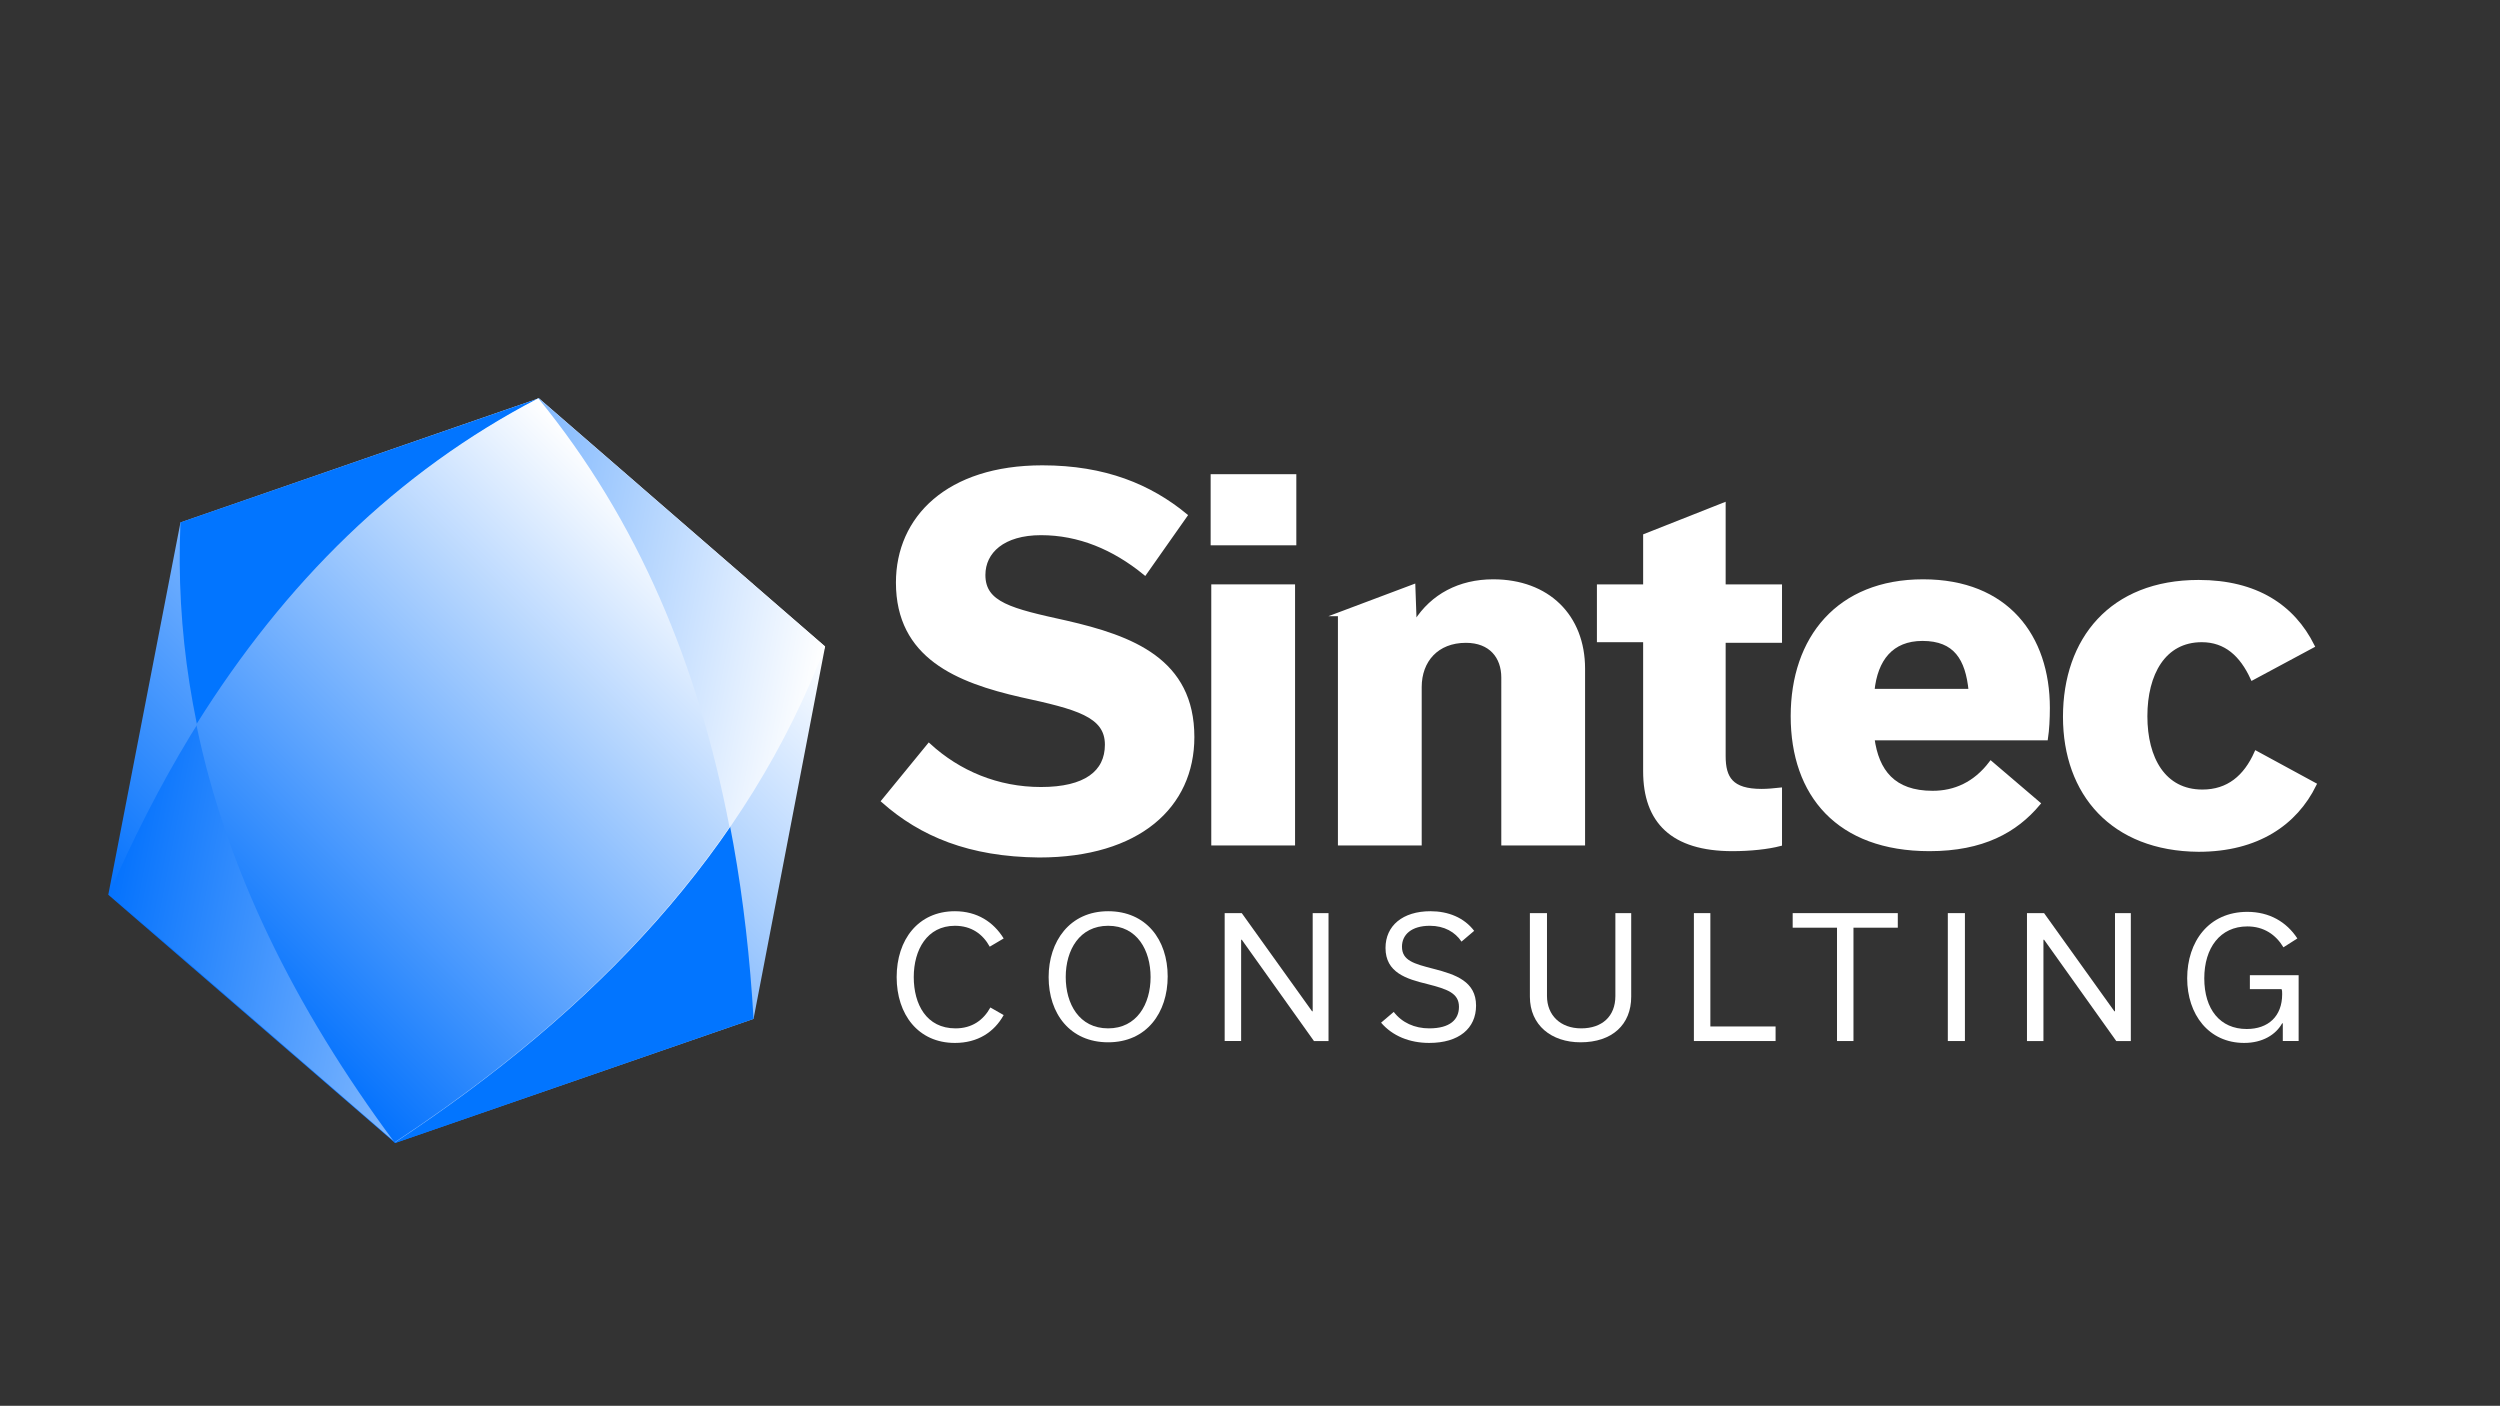
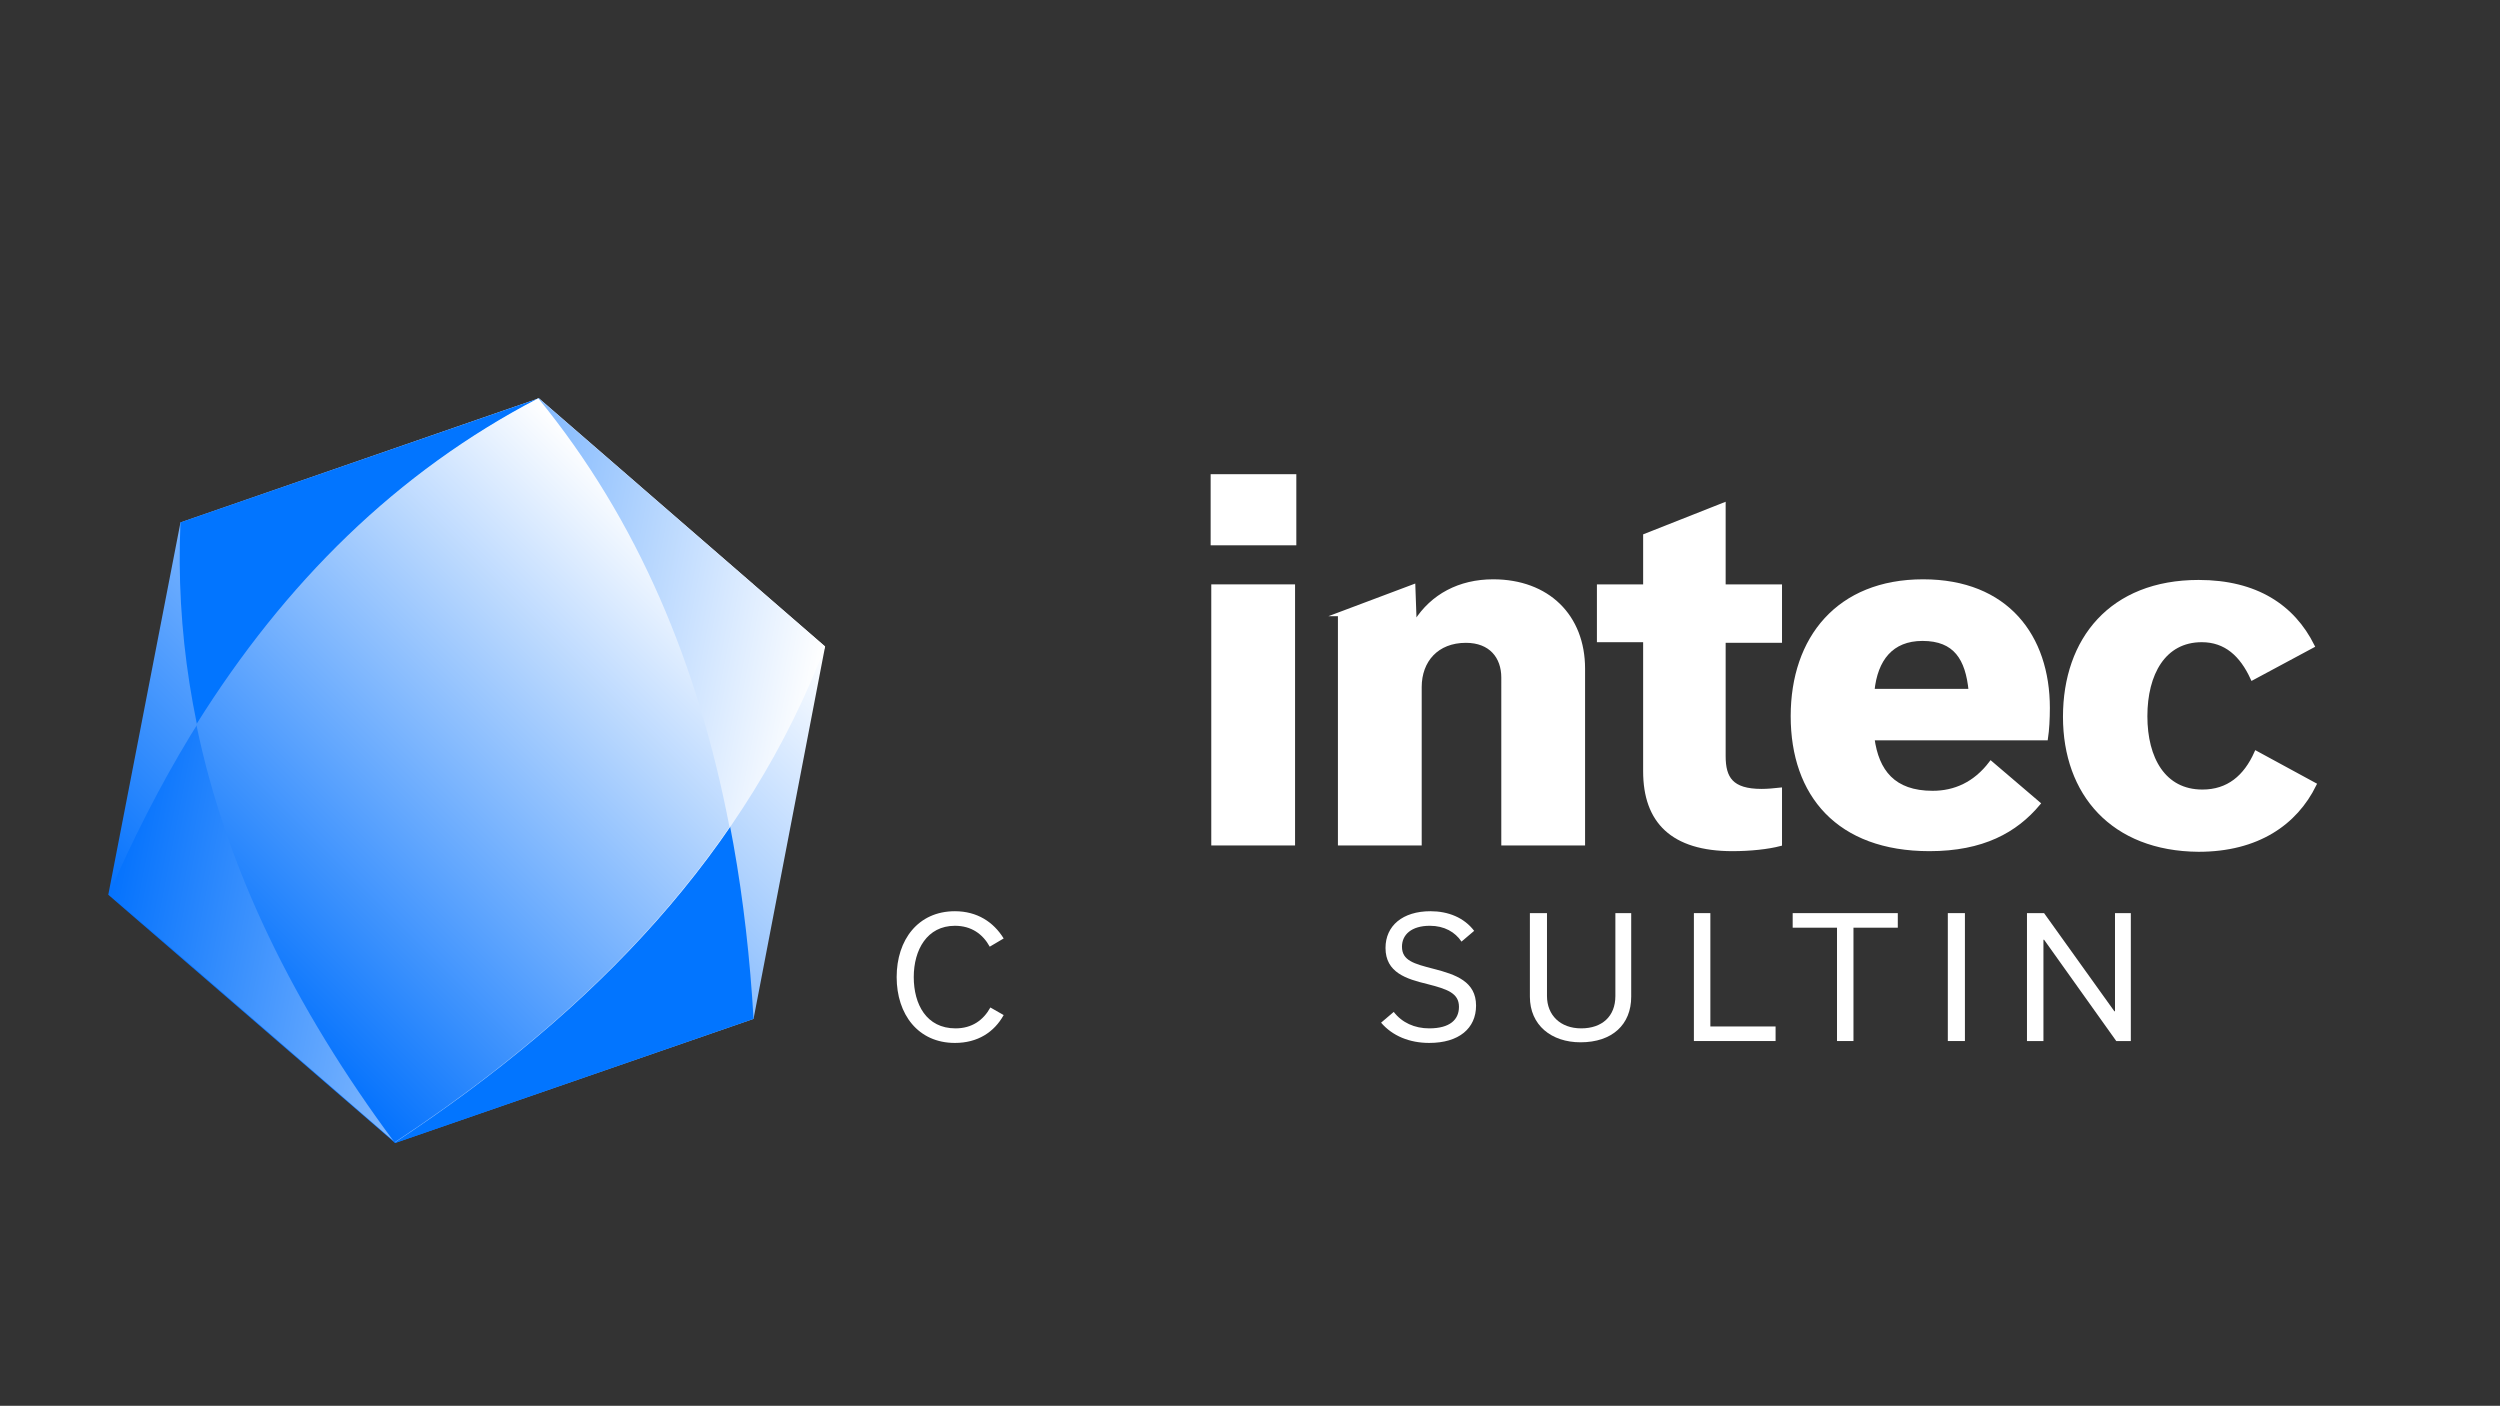
<svg xmlns="http://www.w3.org/2000/svg" version="1.1" id="Layer_1" x="0px" y="0px" viewBox="0 0 394.8 222" style="enable-background:new 0 0 394.8 222;" xml:space="preserve">
  <rect x="0" y="0" width="394.8" height="222" fill="#333333" stroke="none" />
  <style type="text/css">
	.st0{fill:#0008D9;}
	.st1{fill:#0275FF;}
	.st2{fill:url(#SVGID_1_);}
	.st3{fill:url(#SVGID_00000095296741881963506140000004224088510406911157_);}
	.st4{fill:#FFFFFF;stroke:#FFFFFF;stroke-width:0.634;stroke-miterlimit:10;}
	.st5{fill:#FFFFFF;}
	.st6{fill:url(#SVGID_00000057148554046190709310000008244044884389609916_);}
	.st7{fill:url(#SVGID_00000152264482685969326550000018030346676228669849_);}
	.st8{fill:#1A246F;stroke:#1A246F;stroke-width:0.634;stroke-miterlimit:10;}
	.st9{fill:#1A246F;}
	.st10{fill:url(#SVGID_00000074407039406877143720000001474279590984906393_);}
	.st11{fill:url(#SVGID_00000116947143321327164760000005454321313722260103_);}
	.st12{fill:url(#SVGID_00000100344463415457511420000006756909075276029371_);}
	.st13{fill:#FFFFFF;stroke:#FFFFFF;stroke-width:0.63;stroke-miterlimit:10;}
	.st14{fill:url(#SVGID_00000054234600146078315070000002905234222147457695_);}
	.st15{fill:url(#SVGID_00000111912729826709220340000007008437540552350111_);}
</style>
  <g>
    <linearGradient id="SVGID_1_" gradientUnits="userSpaceOnUse" x1="35.648" y1="159.757" x2="111.789" y2="83.616">
      <stop offset="0" style="stop-color:#0472FD" />
      <stop offset="1" style="stop-color:#FFFFFF" />
    </linearGradient>
    <polygon class="st2" points="130.3,102.1 85.1,62.9 28.5,82.5 17.1,141.3 62.4,180.5 119,160.9  " />
    <path class="st1" d="M28.5,82.5c-1.5,34.4,10.9,66.9,33.9,98l56.6-19.6c-2.2-37.9-12.2-71.4-33.9-98L28.5,82.5z" />
    <linearGradient id="SVGID_00000173144129970416151180000002362946419221198493_" gradientUnits="userSpaceOnUse" x1="22.814" y1="111.863" x2="124.622" y2="131.51">
      <stop offset="0" style="stop-color:#0472FD" />
      <stop offset="1" style="stop-color:#FFFFFF" />
    </linearGradient>
    <path style="fill:url(#SVGID_00000173144129970416151180000002362946419221198493_);" d="M85.1,62.9   c-30.6,15.9-52.5,42.9-67.9,78.3l45.2,39.2c31.7-20.9,55.7-46.2,67.9-78.3L85.1,62.9z" />
    <linearGradient id="SVGID_00000024683864832616904710000009211401108438378383_" gradientUnits="userSpaceOnUse" x1="38.208" y1="156.328" x2="108.329" y2="86.206">
      <stop offset="0" style="stop-color:#0472FD" />
      <stop offset="1" style="stop-color:#FFFFFF" />
    </linearGradient>
    <path style="fill:url(#SVGID_00000024683864832616904710000009211401108438378383_);" d="M85,62.9L85,62.9   c-22.3,11.6-40,29.1-54,51.5c4.7,22.8,15.5,44.7,31.3,66l0,0l0,0c21.7-14.3,39.7-30.6,52.9-49.8C110.3,105.1,100.8,82.2,85,62.9   L85,62.9z" />
    <g>
      <g>
        <g>
          <rect x="191.5" y="75.2" class="st13" width="12.9" height="10.6" />
          <rect x="191.6" y="92.6" class="st13" width="12.6" height="40.6" />
          <path class="st13" d="M211.5,97l11.7-4.4l0.2,5.6h0.2c2.6-4.1,6.9-6.4,12.2-6.4c8.6,0,14.2,5.5,14.2,13.8v27.6h-12.6V107      c0-3.3-2-5.8-5.9-5.8c-4.6,0-7.3,3.1-7.3,7.3v24.7h-12.6V97z" />
          <path class="st13" d="M252.5,92.6h7.3v-8l12.4-4.9v12.9h8.9v8.6h-8.9v18.2c0,3.5,1.2,5.5,6,5.5c0.9,0,2-0.1,2.9-0.2v8.6      c-1.9,0.5-4.7,0.8-7.5,0.8c-9.5,0-13.8-4.4-13.8-12.3v-20.7h-7.3V92.6z" />
          <path class="st13" d="M321.9,126.9c-3.6,4.3-8.8,7.2-17.2,7.2c-14.4,0-21.6-8.6-21.6-21c0-12.3,7.2-21.3,20.6-21.3      c13.2,0,19.7,8.7,19.7,20c0,1.7-0.1,3.5-0.3,4.8h-27.4c0.7,5.2,3.3,8.6,9.5,8.6c3.5,0,6.7-1.4,9.2-4.7L321.9,126.9z       M311.2,109.1c-0.5-5.1-2.4-8.2-7.6-8.2c-4.9,0-7.4,3.2-7.9,8.2H311.2z" />
          <path class="st13" d="M326.1,113.2c0-12.2,7.3-21.3,21.1-21.3c9.1,0,14.9,3.9,18,10.1l-9.5,5.1c-1.7-3.7-4.2-6-8-6      c-6,0-8.9,5.3-8.9,12c0,6.7,2.9,11.9,9,11.9c4.1,0,6.8-2.3,8.5-6.1l9.2,5c-3,6.1-9,10.3-18.3,10.3      C333.6,134.1,326.1,125.3,326.1,113.2z" />
          <g>
-             <path class="st13" d="M139.5,126.5l7.2-8.8c4.7,4.3,10.8,6.9,17.7,6.9c7,0,10.4-2.6,10.4-7c0-4.7-4.8-5.9-13.5-7.8       c-10.1-2.3-19.5-6.1-19.5-17.8c0-10.2,7.9-18.2,22.8-18.2c9.9,0,17,3,22.6,7.6l-6.4,9.1c-4.9-4-10.4-6.3-16.4-6.3       c-6,0-9.1,2.9-9.1,6.6c0,4.6,4.4,5.6,13,7.5c10.5,2.4,20,6,20,18.1c0,10.9-8.5,18.7-24.2,18.7       C153.1,135,145.5,131.8,139.5,126.5z" />
-           </g>
+             </g>
        </g>
        <g>
          <path class="st5" d="M141.6,154.3c0-5.9,3.4-10.4,9.2-10.4c3.5,0,6.1,1.7,7.7,4.3l-2.2,1.3c-1.1-2-2.9-3.3-5.5-3.3      c-4.4,0-6.5,3.8-6.5,8.1c0,4.3,2,8.1,6.6,8.1c2.6,0,4.4-1.3,5.5-3.3l2.1,1.2c-1.5,2.7-4.1,4.4-7.7,4.4      C145,164.7,141.6,160.2,141.6,154.3z" />
-           <path class="st5" d="M175,143.9c6,0,9.4,4.5,9.4,10.3c0,5.7-3.3,10.4-9.4,10.4c-6,0-9.4-4.5-9.4-10.3      C165.6,148.7,168.9,143.9,175,143.9z M175,162.4c4.5,0,6.7-3.8,6.7-8.1c0-4.2-2.1-8.1-6.7-8.1c-4.5,0-6.7,3.8-6.7,8.1      C168.3,158.5,170.4,162.4,175,162.4z" />
-           <path class="st5" d="M209.8,144.2v20.2h-2.3l-11.4-16H196v16h-2.6v-20.2h2.7l11.1,15.5h0.1v-15.5H209.8z" />
          <path class="st5" d="M218.1,161.5l2-1.7c1.3,1.7,3.3,2.6,5.6,2.6c3.3,0,4.7-1.4,4.7-3.4c0-2.2-1.9-2.8-5-3.6      c-3.3-0.8-6.6-1.8-6.6-5.7c0-3.5,2.7-5.8,7.1-5.8c2.8,0,5.3,1,6.9,3.1l-2,1.7c-1-1.5-2.7-2.5-5-2.5c-2.9,0-4.4,1.4-4.4,3.3      c0,2.2,1.9,2.7,5,3.5c3.5,0.9,6.7,2,6.7,5.8c0,3.6-2.7,5.9-7.4,5.9C222.6,164.7,219.9,163.6,218.1,161.5z" />
          <path class="st5" d="M255,144.2h2.6v13.2c0,4.4-3,7.2-8,7.2c-4.6,0-8-2.7-8-7.2v-13.2h2.7v13.1c0,3,2.1,5.1,5.4,5.1      c3.3,0,5.4-1.9,5.4-5.1V144.2z" />
          <path class="st5" d="M267.4,144.2h2.7v17.9h10.3v2.3h-12.9V144.2z" />
          <path class="st5" d="M290.1,164.4v-17.9h-7v-2.3h16.6v2.3h-7v17.9H290.1z" />
          <path class="st5" d="M307.6,164.4v-20.2h2.7v20.2H307.6z" />
          <path class="st5" d="M336.5,144.2v20.2h-2.3l-11.4-16h-0.1v16h-2.6v-20.2h2.7l11.1,15.5h0.1v-15.5H336.5z" />
-           <path class="st5" d="M363,153.9v10.5h-2.5l0-2.8h-0.1c-1,1.8-3.1,3.1-6,3.1c-5.6,0-9-4.5-9-10.2c0-5.8,3.4-10.5,9.5-10.5      c3.5,0,6.2,1.6,7.9,4.2l-2.2,1.4c-1.2-2-3.1-3.3-5.7-3.3c-4.3,0-6.8,3.4-6.8,8.2c0,4.9,2.5,8,6.7,8c3.4,0,5.6-2,5.6-5.5      c0-0.3,0-0.6-0.1-0.8h-5v-2.2H363z" />
        </g>
      </g>
    </g>
  </g>
</svg>